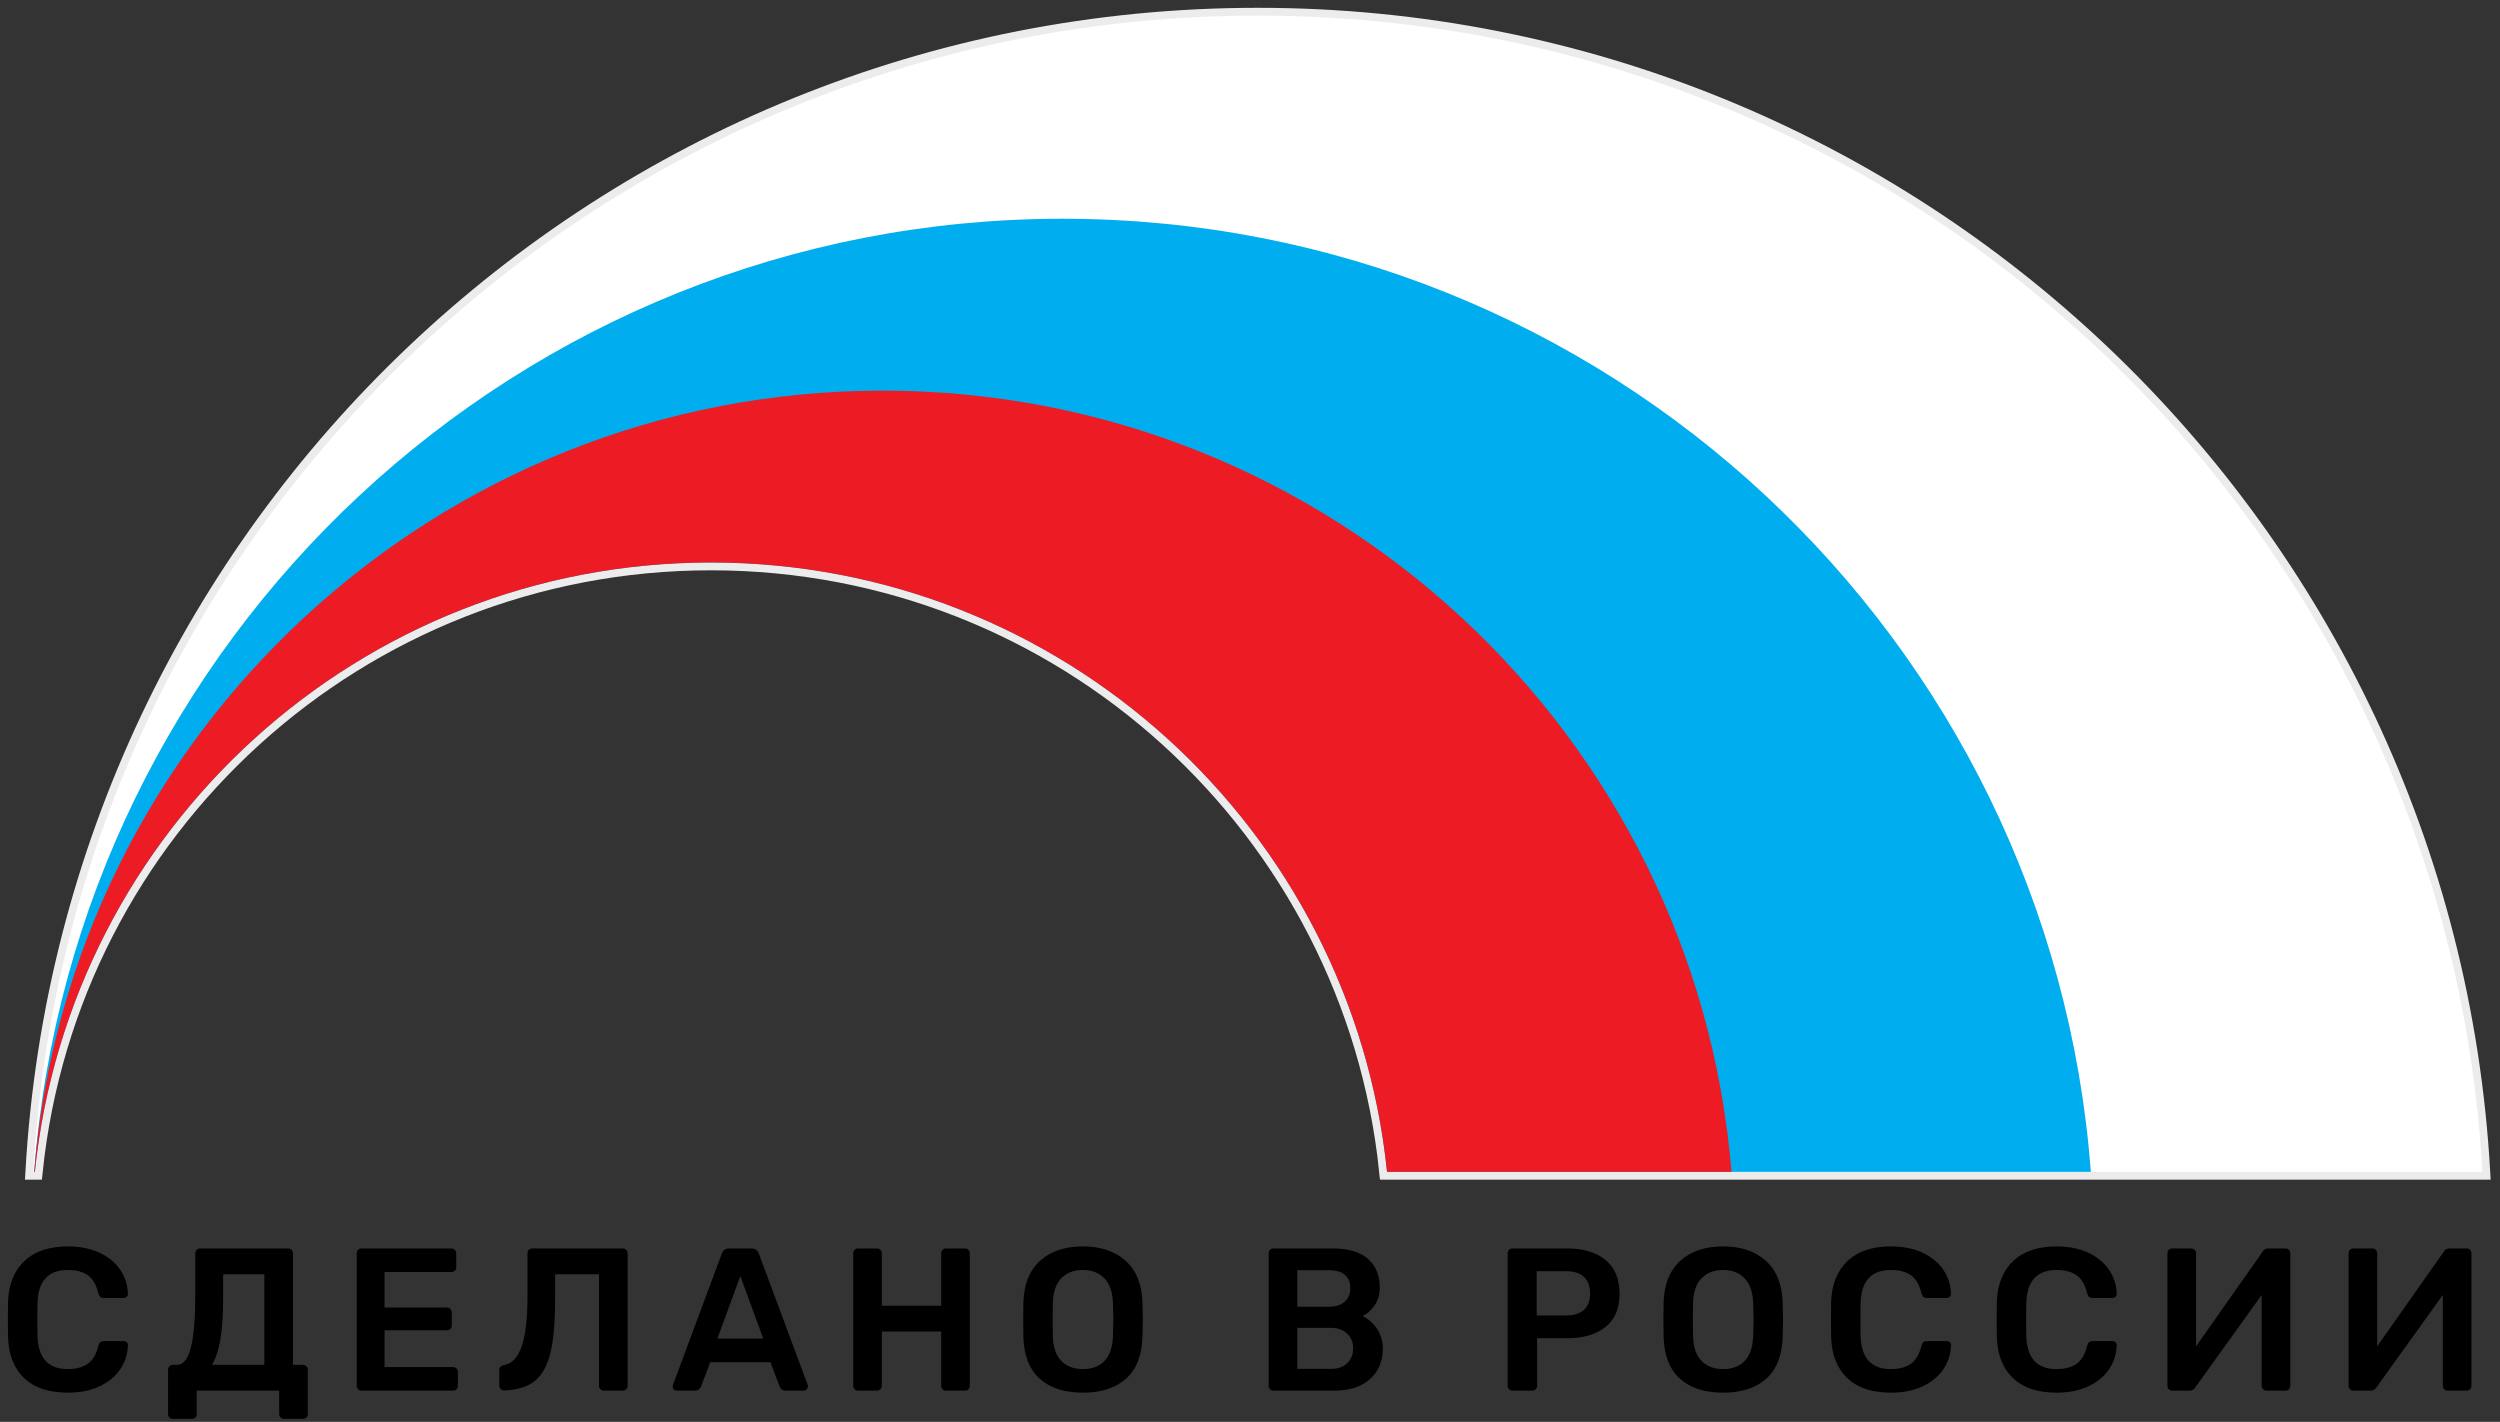
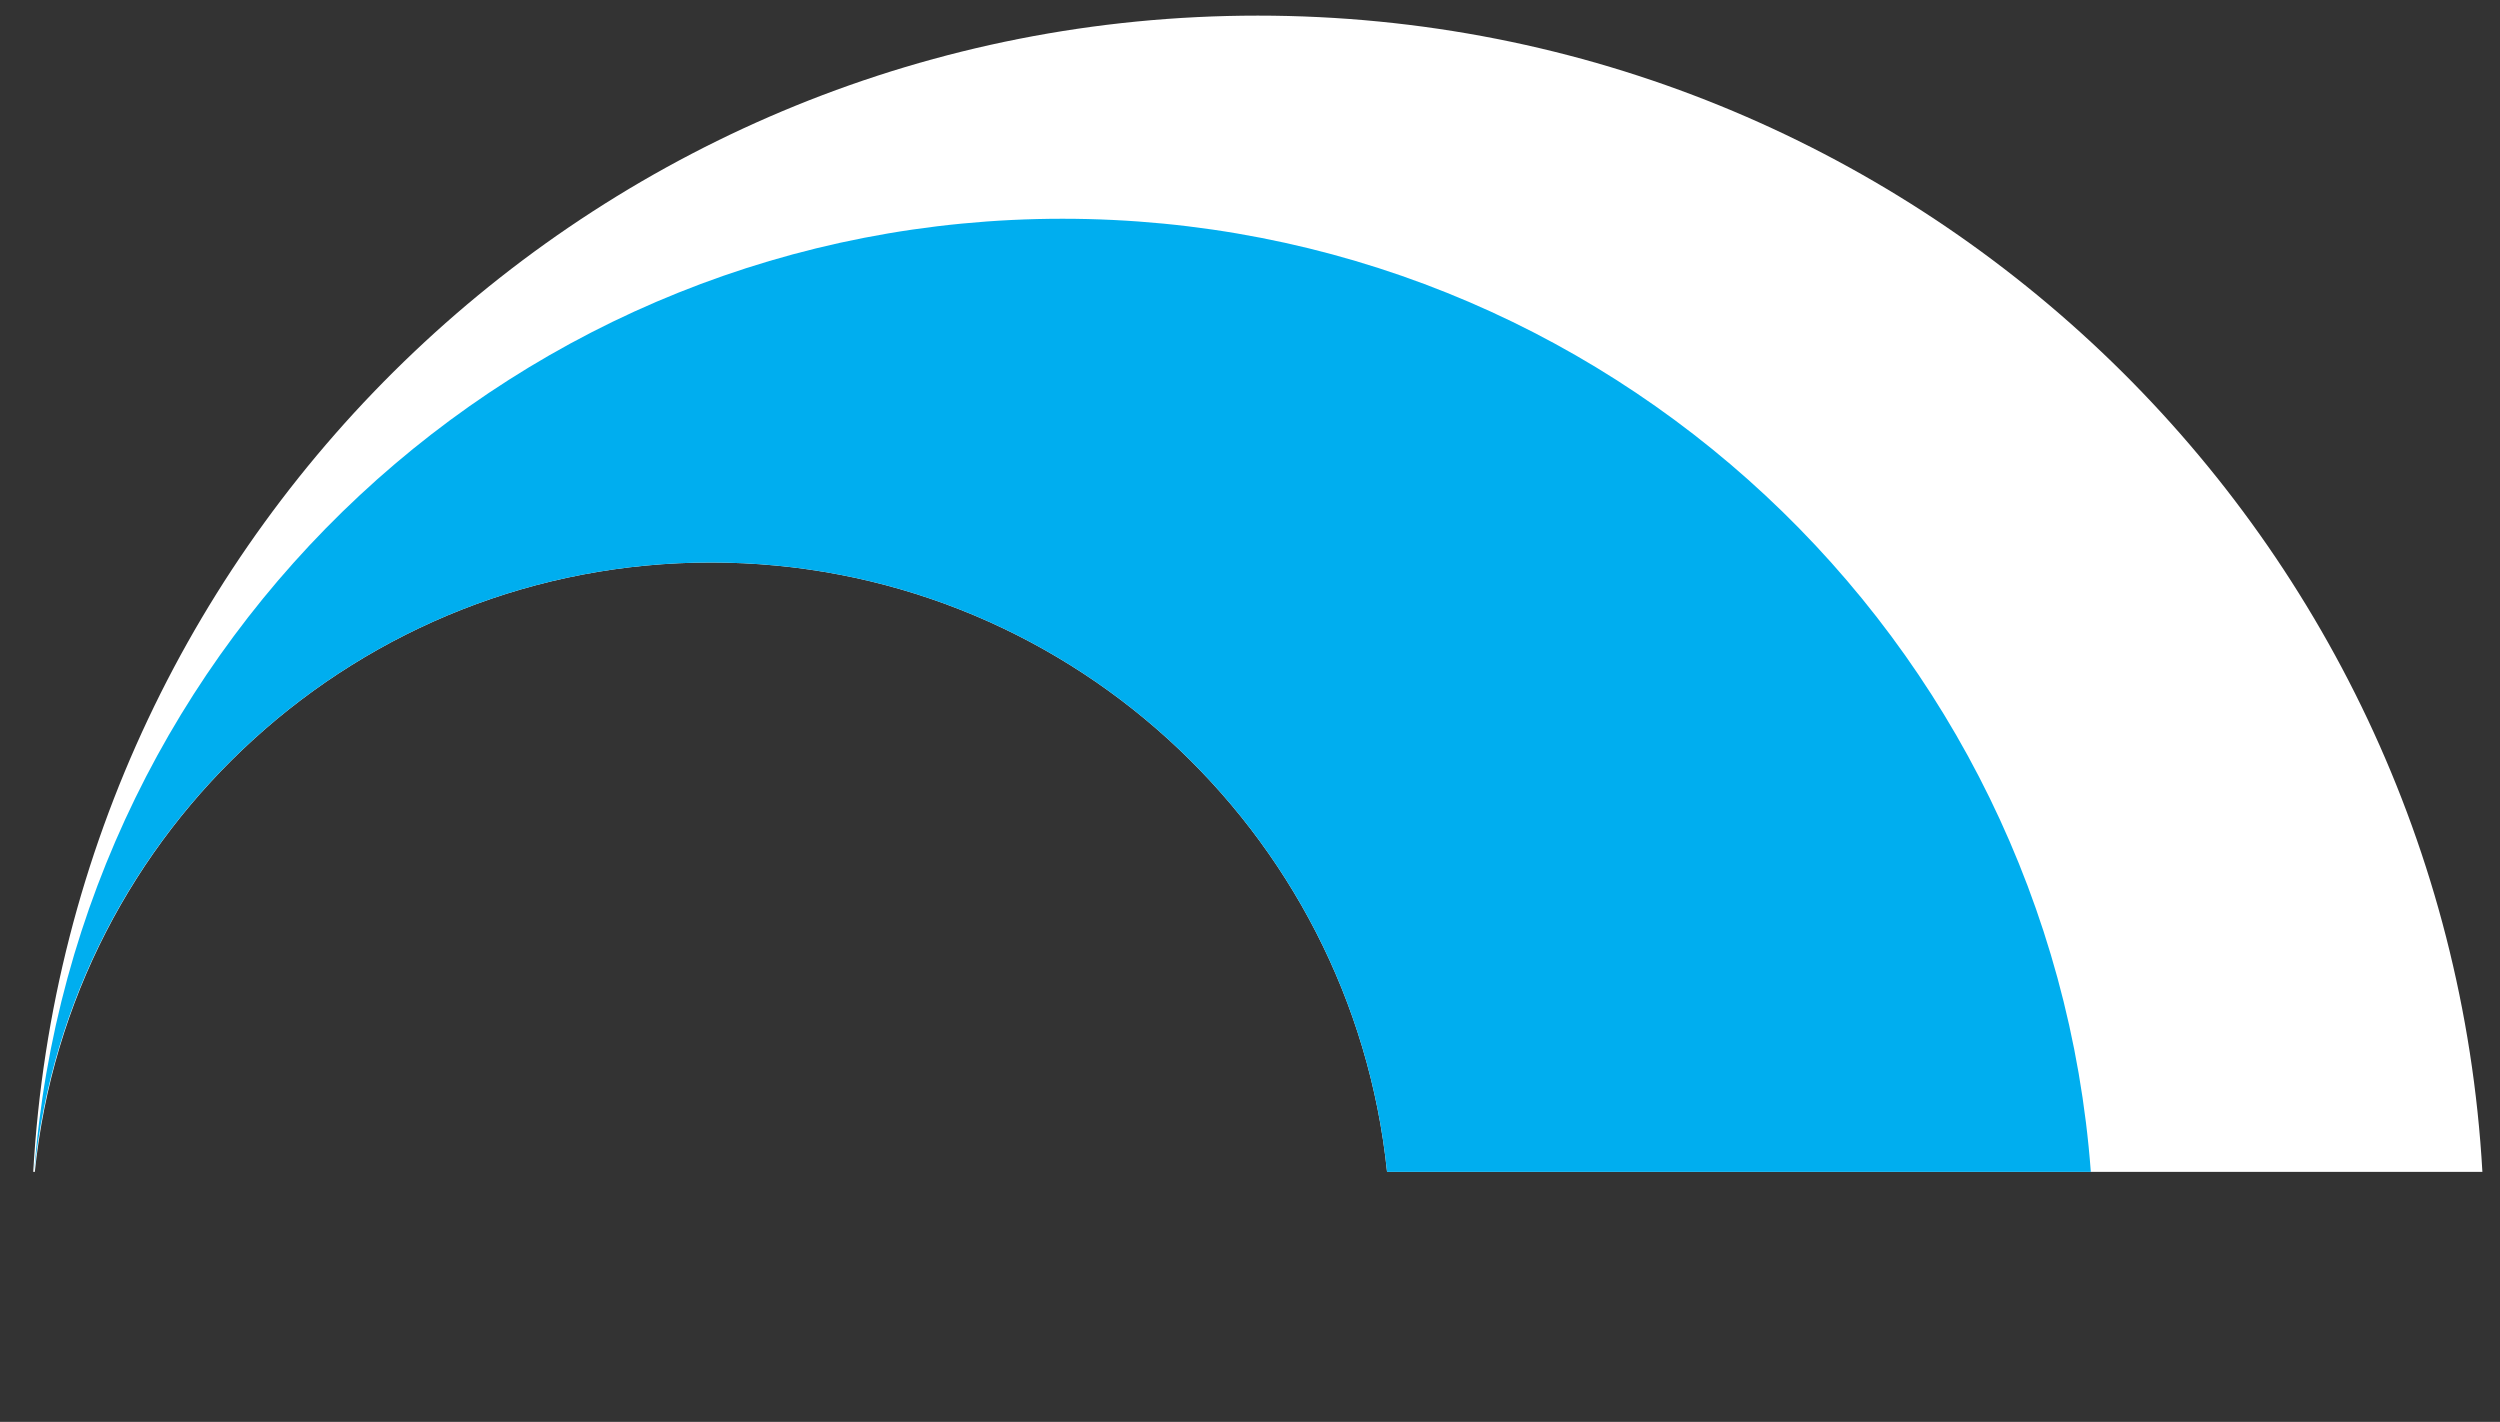
<svg xmlns="http://www.w3.org/2000/svg" width="160px" height="91px" viewBox="0 0 160 91" version="1.1">
  <rect x="0" y="0" width="160" height="91" fill="#333333" stroke="none" />
  <title>Group 2</title>
  <desc>Created with Sketch.</desc>
  <defs />
  <g id="Page-3" stroke="none" stroke-width="1" fill="none" fill-rule="evenodd">
    <g id="Group-2" transform="translate(-1, 1)">
-       <path d="M3.127,74 C5.459,32.74 39.656,0 81.5,0 C123.344,0 157.541,32.74 159.873,74 L89.77,74 C87.518,52.09 69.005,35 46.5,35 C23.995,35 5.482,52.09 3.23,74 L3.127,74 L3.127,74 Z" id="Combined-Shape" stroke="#ECECEC" fill="#D0011B" />
      <g id="Group" transform="translate(3, 0)">
        <path d="M0.127,74 C2.459,32.74 36.656,0 78.5,0 C120.344,0 154.541,32.74 156.873,74 L86.77,74 C84.518,52.09 66.005,35 43.5,35 C20.995,35 2.482,52.09 0.23,74 L0.127,74 Z" id="Combined-Shape" fill="#FFFFFF" />
-         <path d="M131.813,74 C129.258,39.885 100.769,13 66,13 C31.231,13 2.742,39.885 0.187,74 L0.23,74 C2.482,52.09 20.995,35 43.5,35 C66.005,35 84.518,52.09 86.77,74 L131.813,74 Z" id="Combined-Shape" fill="#00AEEF" />
-         <path d="M0.183,74 C2.471,46.006 25.916,24 54.5,24 C83.084,24 106.529,46.006 108.817,74 L86.77,74 C84.518,52.09 66.005,35 43.5,35 C20.995,35 2.482,52.09 0.23,74 L0.183,74 Z" id="Combined-Shape" fill="#ED1C24" />
+         <path d="M131.813,74 C129.258,39.885 100.769,13 66,13 C31.231,13 2.742,39.885 0.187,74 C2.482,52.09 20.995,35 43.5,35 C66.005,35 84.518,52.09 86.77,74 L131.813,74 Z" id="Combined-Shape" fill="#00AEEF" />
      </g>
-       <path d="M2.561,87.213 C1.907,86.602 1.558,85.734 1.515,84.607 C1.506,84.373 1.502,83.992 1.502,83.463 C1.502,82.926 1.506,82.536 1.515,82.293 C1.558,81.184 1.909,80.319 2.568,79.7 C3.227,79.08 4.15,78.77 5.337,78.77 C6.108,78.77 6.78,78.902 7.352,79.166 C7.924,79.431 8.368,79.793 8.684,80.252 C9.001,80.711 9.168,81.227 9.185,81.799 L9.185,81.825 C9.185,81.894 9.157,81.953 9.1,82.001 C9.044,82.048 8.981,82.072 8.912,82.072 L7.651,82.072 C7.547,82.072 7.469,82.048 7.417,82.001 C7.365,81.953 7.322,81.868 7.287,81.747 C7.157,81.21 6.932,80.831 6.611,80.609 C6.29,80.388 5.866,80.278 5.337,80.278 C4.098,80.278 3.452,80.971 3.4,82.358 C3.391,82.592 3.387,82.952 3.387,83.437 C3.387,83.922 3.391,84.291 3.4,84.542 C3.452,85.929 4.098,86.622 5.337,86.622 C5.857,86.622 6.279,86.512 6.604,86.29 C6.93,86.069 7.157,85.69 7.287,85.153 C7.322,85.032 7.365,84.947 7.417,84.9 C7.469,84.852 7.547,84.828 7.651,84.828 L8.912,84.828 C8.99,84.828 9.057,84.854 9.113,84.906 C9.17,84.958 9.194,85.023 9.185,85.101 C9.168,85.673 9.001,86.189 8.684,86.648 C8.368,87.107 7.924,87.469 7.352,87.734 C6.78,87.998 6.108,88.13 5.337,88.13 C4.141,88.13 3.216,87.825 2.561,87.213 Z M11.847,89.722 C11.786,89.666 11.756,89.59 11.756,89.495 L11.756,86.661 C11.756,86.574 11.786,86.501 11.847,86.44 C11.908,86.379 11.981,86.349 12.068,86.349 L12.328,86.349 C12.735,86.349 13.032,85.976 13.218,85.231 C13.405,84.486 13.498,83.385 13.498,81.929 L13.498,79.212 C13.498,79.125 13.528,79.052 13.589,78.991 C13.65,78.93 13.723,78.9 13.81,78.9 L19.426,78.9 C19.521,78.9 19.599,78.93 19.66,78.991 C19.721,79.052 19.751,79.13 19.751,79.225 L19.751,86.349 L20.375,86.349 C20.462,86.349 20.537,86.379 20.602,86.44 C20.668,86.501 20.7,86.574 20.7,86.661 L20.7,89.495 C20.7,89.582 20.67,89.655 20.609,89.716 C20.548,89.777 20.47,89.807 20.375,89.807 L19.179,89.807 C19.092,89.807 19.019,89.779 18.958,89.722 C18.897,89.666 18.867,89.59 18.867,89.495 L18.867,88 L13.589,88 L13.589,89.495 C13.589,89.59 13.561,89.666 13.504,89.722 C13.448,89.779 13.372,89.807 13.277,89.807 L12.068,89.807 C11.981,89.807 11.908,89.779 11.847,89.722 Z M17.918,86.349 L17.918,80.551 L15.279,80.551 L15.279,82.163 C15.279,84.2 15.041,85.595 14.564,86.349 L17.918,86.349 Z M23.921,87.909 C23.86,87.848 23.83,87.775 23.83,87.688 L23.83,79.225 C23.83,79.13 23.858,79.052 23.914,78.991 C23.971,78.93 24.047,78.9 24.142,78.9 L29.875,78.9 C29.97,78.9 30.048,78.93 30.109,78.991 C30.17,79.052 30.2,79.13 30.2,79.225 L30.2,80.096 C30.2,80.191 30.17,80.267 30.109,80.323 C30.048,80.38 29.97,80.408 29.875,80.408 L25.611,80.408 L25.611,82.683 L29.589,82.683 C29.684,82.683 29.762,82.713 29.823,82.774 C29.884,82.835 29.914,82.913 29.914,83.008 L29.914,83.827 C29.914,83.922 29.884,83.998 29.823,84.055 C29.762,84.111 29.684,84.139 29.589,84.139 L25.611,84.139 L25.611,86.492 L29.979,86.492 C30.074,86.492 30.152,86.52 30.213,86.576 C30.274,86.633 30.304,86.709 30.304,86.804 L30.304,87.688 C30.304,87.783 30.274,87.859 30.213,87.915 C30.152,87.972 30.074,88 29.979,88 L24.142,88 C24.055,88 23.982,87.97 23.921,87.909 Z M39.427,87.909 C39.366,87.848 39.336,87.775 39.336,87.688 L39.336,80.551 L36.528,80.551 L36.528,82.163 C36.528,83.593 36.431,84.722 36.235,85.549 C36.04,86.377 35.709,86.984 35.241,87.37 C34.773,87.755 34.119,87.961 33.278,87.987 C33.191,87.996 33.116,87.968 33.05,87.903 C32.985,87.837 32.953,87.762 32.953,87.675 L32.953,86.674 C32.953,86.587 32.981,86.518 33.037,86.466 C33.094,86.414 33.165,86.379 33.252,86.362 C33.763,86.284 34.142,85.883 34.389,85.159 C34.637,84.436 34.76,83.359 34.76,81.929 L34.76,79.212 C34.76,79.117 34.79,79.041 34.851,78.984 C34.912,78.928 34.985,78.9 35.072,78.9 L40.844,78.9 C40.939,78.9 41.017,78.93 41.078,78.991 C41.139,79.052 41.169,79.13 41.169,79.225 L41.169,87.688 C41.169,87.775 41.139,87.848 41.078,87.909 C41.017,87.97 40.939,88 40.844,88 L39.648,88 C39.561,88 39.488,87.97 39.427,87.909 Z M44.13,87.922 C44.078,87.87 44.052,87.805 44.052,87.727 L44.078,87.61 L47.198,79.225 C47.285,79.008 47.441,78.9 47.666,78.9 L49.096,78.9 C49.321,78.9 49.477,79.008 49.564,79.225 L52.684,87.61 L52.71,87.727 C52.71,87.805 52.682,87.87 52.625,87.922 C52.569,87.974 52.506,88 52.437,88 L51.28,88 C51.098,88 50.972,87.918 50.903,87.753 L50.305,86.18 L46.457,86.18 L45.859,87.753 C45.79,87.918 45.664,88 45.482,88 L44.325,88 C44.247,88 44.182,87.974 44.13,87.922 Z M46.912,84.672 L49.85,84.672 L48.381,80.668 L46.912,84.672 Z M55.697,87.909 C55.636,87.848 55.606,87.775 55.606,87.688 L55.606,79.225 C55.606,79.13 55.634,79.052 55.69,78.991 C55.747,78.93 55.823,78.9 55.918,78.9 L57.114,78.9 C57.209,78.9 57.287,78.93 57.348,78.991 C57.409,79.052 57.439,79.13 57.439,79.225 L57.439,82.566 L61.235,82.566 L61.235,79.225 C61.235,79.13 61.265,79.052 61.326,78.991 C61.387,78.93 61.46,78.9 61.547,78.9 L62.756,78.9 C62.851,78.9 62.927,78.93 62.983,78.991 C63.04,79.052 63.068,79.13 63.068,79.225 L63.068,87.688 C63.068,87.775 63.04,87.848 62.983,87.909 C62.927,87.97 62.851,88 62.756,88 L61.547,88 C61.46,88 61.387,87.97 61.326,87.909 C61.265,87.848 61.235,87.775 61.235,87.688 L61.235,84.217 L57.439,84.217 L57.439,87.688 C57.439,87.775 57.409,87.848 57.348,87.909 C57.287,87.97 57.209,88 57.114,88 L55.918,88 C55.831,88 55.758,87.97 55.697,87.909 Z M67.537,87.233 C66.878,86.635 66.532,85.747 66.497,84.568 C66.488,84.317 66.484,83.948 66.484,83.463 C66.484,82.969 66.488,82.596 66.497,82.345 C66.532,81.192 66.887,80.308 67.563,79.693 C68.239,79.078 69.153,78.77 70.306,78.77 C71.45,78.77 72.362,79.078 73.042,79.693 C73.723,80.308 74.08,81.192 74.115,82.345 C74.132,82.848 74.141,83.22 74.141,83.463 C74.141,83.697 74.132,84.065 74.115,84.568 C74.08,85.747 73.732,86.635 73.068,87.233 C72.405,87.831 71.485,88.13 70.306,88.13 C69.119,88.13 68.196,87.831 67.537,87.233 Z M71.684,86.102 C72.022,85.755 72.204,85.222 72.23,84.503 C72.247,83.983 72.256,83.632 72.256,83.45 C72.256,83.251 72.247,82.9 72.23,82.397 C72.204,81.686 72.018,81.156 71.671,80.805 C71.324,80.453 70.869,80.278 70.306,80.278 C69.734,80.278 69.275,80.453 68.928,80.805 C68.581,81.156 68.399,81.686 68.382,82.397 C68.373,82.648 68.369,82.999 68.369,83.45 C68.369,83.892 68.373,84.243 68.382,84.503 C68.399,85.214 68.579,85.744 68.921,86.096 C69.264,86.447 69.725,86.622 70.306,86.622 C70.887,86.622 71.346,86.449 71.684,86.102 Z M82.286,87.909 C82.225,87.848 82.195,87.775 82.195,87.688 L82.195,79.225 C82.195,79.13 82.223,79.052 82.279,78.991 C82.336,78.93 82.412,78.9 82.507,78.9 L86.277,78.9 C87.291,78.9 88.049,79.123 88.552,79.57 C89.055,80.016 89.306,80.625 89.306,81.396 C89.306,81.847 89.196,82.23 88.975,82.546 C88.753,82.863 88.496,83.09 88.201,83.229 C88.565,83.394 88.873,83.662 89.124,84.035 C89.375,84.408 89.501,84.832 89.501,85.309 C89.501,86.115 89.228,86.765 88.682,87.259 C88.136,87.753 87.373,88 86.394,88 L82.507,88 C82.42,88 82.347,87.97 82.286,87.909 Z M86.043,82.631 C86.485,82.631 86.825,82.523 87.064,82.306 C87.302,82.089 87.421,81.799 87.421,81.435 C87.421,81.071 87.304,80.789 87.07,80.59 C86.836,80.391 86.494,80.291 86.043,80.291 L84.028,80.291 L84.028,82.631 L86.043,82.631 Z M86.173,86.609 C86.624,86.609 86.975,86.486 87.226,86.239 C87.477,85.991 87.603,85.677 87.603,85.296 C87.603,84.915 87.475,84.601 87.219,84.353 C86.964,84.106 86.615,83.983 86.173,83.983 L84.028,83.983 L84.028,86.609 L86.173,86.609 Z M97.581,87.909 C97.52,87.848 97.49,87.775 97.49,87.688 L97.49,79.225 C97.49,79.13 97.518,79.052 97.575,78.991 C97.631,78.93 97.707,78.9 97.802,78.9 L101.286,78.9 C102.335,78.9 103.158,79.147 103.756,79.641 C104.354,80.135 104.653,80.854 104.653,81.799 C104.653,82.735 104.354,83.443 103.756,83.924 C103.158,84.406 102.335,84.646 101.286,84.646 L99.375,84.646 L99.375,87.688 C99.375,87.783 99.345,87.859 99.284,87.915 C99.223,87.972 99.145,88 99.05,88 L97.802,88 C97.715,88 97.642,87.97 97.581,87.909 Z M101.221,83.19 C101.724,83.19 102.107,83.071 102.371,82.832 C102.636,82.594 102.768,82.245 102.768,81.786 C102.768,81.335 102.64,80.984 102.385,80.733 C102.129,80.482 101.741,80.356 101.221,80.356 L99.349,80.356 L99.349,83.19 L101.221,83.19 Z M108.511,87.233 C107.852,86.635 107.506,85.747 107.471,84.568 C107.462,84.317 107.458,83.948 107.458,83.463 C107.458,82.969 107.462,82.596 107.471,82.345 C107.506,81.192 107.861,80.308 108.537,79.693 C109.213,79.078 110.127,78.77 111.28,78.77 C112.424,78.77 113.336,79.078 114.016,79.693 C114.697,80.308 115.054,81.192 115.089,82.345 C115.106,82.848 115.115,83.22 115.115,83.463 C115.115,83.697 115.106,84.065 115.089,84.568 C115.054,85.747 114.706,86.635 114.043,87.233 C113.379,87.831 112.459,88.13 111.28,88.13 C110.093,88.13 109.17,87.831 108.511,87.233 Z M112.658,86.102 C112.996,85.755 113.178,85.222 113.204,84.503 C113.221,83.983 113.23,83.632 113.23,83.45 C113.23,83.251 113.221,82.9 113.204,82.397 C113.178,81.686 112.992,81.156 112.645,80.805 C112.298,80.453 111.843,80.278 111.28,80.278 C110.708,80.278 110.249,80.453 109.902,80.805 C109.555,81.156 109.373,81.686 109.356,82.397 C109.347,82.648 109.343,82.999 109.343,83.45 C109.343,83.892 109.347,84.243 109.356,84.503 C109.373,85.214 109.553,85.744 109.895,86.096 C110.238,86.447 110.699,86.622 111.28,86.622 C111.861,86.622 112.32,86.449 112.658,86.102 Z M119.24,87.213 C118.585,86.602 118.236,85.734 118.193,84.607 C118.184,84.373 118.18,83.992 118.18,83.463 C118.18,82.926 118.184,82.536 118.193,82.293 C118.236,81.184 118.587,80.319 119.246,79.7 C119.905,79.08 120.828,78.77 122.015,78.77 C122.786,78.77 123.458,78.902 124.03,79.166 C124.602,79.431 125.046,79.793 125.362,80.252 C125.679,80.711 125.846,81.227 125.863,81.799 L125.863,81.825 C125.863,81.894 125.835,81.953 125.778,82.001 C125.722,82.048 125.659,82.072 125.59,82.072 L124.329,82.072 C124.225,82.072 124.147,82.048 124.095,82.001 C124.043,81.953 124,81.868 123.965,81.747 C123.835,81.21 123.61,80.831 123.289,80.609 C122.968,80.388 122.544,80.278 122.015,80.278 C120.776,80.278 120.13,80.971 120.078,82.358 C120.069,82.592 120.065,82.952 120.065,83.437 C120.065,83.922 120.069,84.291 120.078,84.542 C120.13,85.929 120.776,86.622 122.015,86.622 C122.535,86.622 122.957,86.512 123.282,86.29 C123.608,86.069 123.835,85.69 123.965,85.153 C124,85.032 124.043,84.947 124.095,84.9 C124.147,84.852 124.225,84.828 124.329,84.828 L125.59,84.828 C125.668,84.828 125.735,84.854 125.791,84.906 C125.848,84.958 125.872,85.023 125.863,85.101 C125.846,85.673 125.679,86.189 125.362,86.648 C125.046,87.107 124.602,87.469 124.03,87.734 C123.458,87.998 122.786,88.13 122.015,88.13 C120.819,88.13 119.894,87.825 119.24,87.213 Z M129.845,87.213 C129.19,86.602 128.841,85.734 128.798,84.607 C128.789,84.373 128.785,83.992 128.785,83.463 C128.785,82.926 128.789,82.536 128.798,82.293 C128.841,81.184 129.192,80.319 129.851,79.7 C130.51,79.08 131.433,78.77 132.62,78.77 C133.391,78.77 134.063,78.902 134.635,79.166 C135.207,79.431 135.651,79.793 135.968,80.252 C136.284,80.711 136.451,81.227 136.468,81.799 L136.468,81.825 C136.468,81.894 136.44,81.953 136.383,82.001 C136.327,82.048 136.264,82.072 136.195,82.072 L134.934,82.072 C134.83,82.072 134.752,82.048 134.7,82.001 C134.648,81.953 134.605,81.868 134.57,81.747 C134.44,81.21 134.215,80.831 133.894,80.609 C133.573,80.388 133.149,80.278 132.62,80.278 C131.381,80.278 130.735,80.971 130.683,82.358 C130.674,82.592 130.67,82.952 130.67,83.437 C130.67,83.922 130.674,84.291 130.683,84.542 C130.735,85.929 131.381,86.622 132.62,86.622 C133.14,86.622 133.562,86.512 133.887,86.29 C134.213,86.069 134.44,85.69 134.57,85.153 C134.605,85.032 134.648,84.947 134.7,84.9 C134.752,84.852 134.83,84.828 134.934,84.828 L136.195,84.828 C136.273,84.828 136.34,84.854 136.397,84.906 C136.453,84.958 136.477,85.023 136.468,85.101 C136.451,85.673 136.284,86.189 135.968,86.648 C135.651,87.107 135.207,87.469 134.635,87.734 C134.063,87.998 133.391,88.13 132.62,88.13 C131.424,88.13 130.499,87.825 129.845,87.213 Z M139.799,87.909 C139.743,87.848 139.715,87.77 139.715,87.675 L139.715,79.225 C139.715,79.13 139.743,79.052 139.799,78.991 C139.856,78.93 139.932,78.9 140.027,78.9 L141.236,78.9 C141.323,78.9 141.396,78.93 141.457,78.991 C141.518,79.052 141.548,79.13 141.548,79.225 L141.548,85.166 L145.799,79.121 C145.877,78.974 146.003,78.9 146.176,78.9 L147.268,78.9 C147.363,78.9 147.439,78.93 147.495,78.991 C147.552,79.052 147.58,79.13 147.58,79.225 L147.58,87.688 C147.58,87.775 147.552,87.848 147.495,87.909 C147.439,87.97 147.363,88 147.268,88 L146.072,88 C145.977,88 145.899,87.97 145.838,87.909 C145.777,87.848 145.747,87.775 145.747,87.688 L145.747,81.877 L141.509,87.779 C141.422,87.926 141.297,88 141.132,88 L140.027,88 C139.932,88 139.856,87.97 139.799,87.909 Z M151.393,87.909 C151.336,87.848 151.308,87.77 151.308,87.675 L151.308,79.225 C151.308,79.13 151.336,79.052 151.393,78.991 C151.449,78.93 151.525,78.9 151.62,78.9 L152.829,78.9 C152.916,78.9 152.989,78.93 153.05,78.991 C153.111,79.052 153.141,79.13 153.141,79.225 L153.141,85.166 L157.392,79.121 C157.47,78.974 157.596,78.9 157.769,78.9 L158.861,78.9 C158.956,78.9 159.032,78.93 159.089,78.991 C159.145,79.052 159.173,79.13 159.173,79.225 L159.173,87.688 C159.173,87.775 159.145,87.848 159.089,87.909 C159.032,87.97 158.956,88 158.861,88 L157.665,88 C157.57,88 157.492,87.97 157.431,87.909 C157.37,87.848 157.34,87.775 157.34,87.688 L157.34,81.877 L153.102,87.779 C153.015,87.926 152.89,88 152.725,88 L151.62,88 C151.525,88 151.449,87.97 151.393,87.909 Z" id="СДЕЛАНО-В-РОССИИ" fill="#000000" />
    </g>
  </g>
</svg>